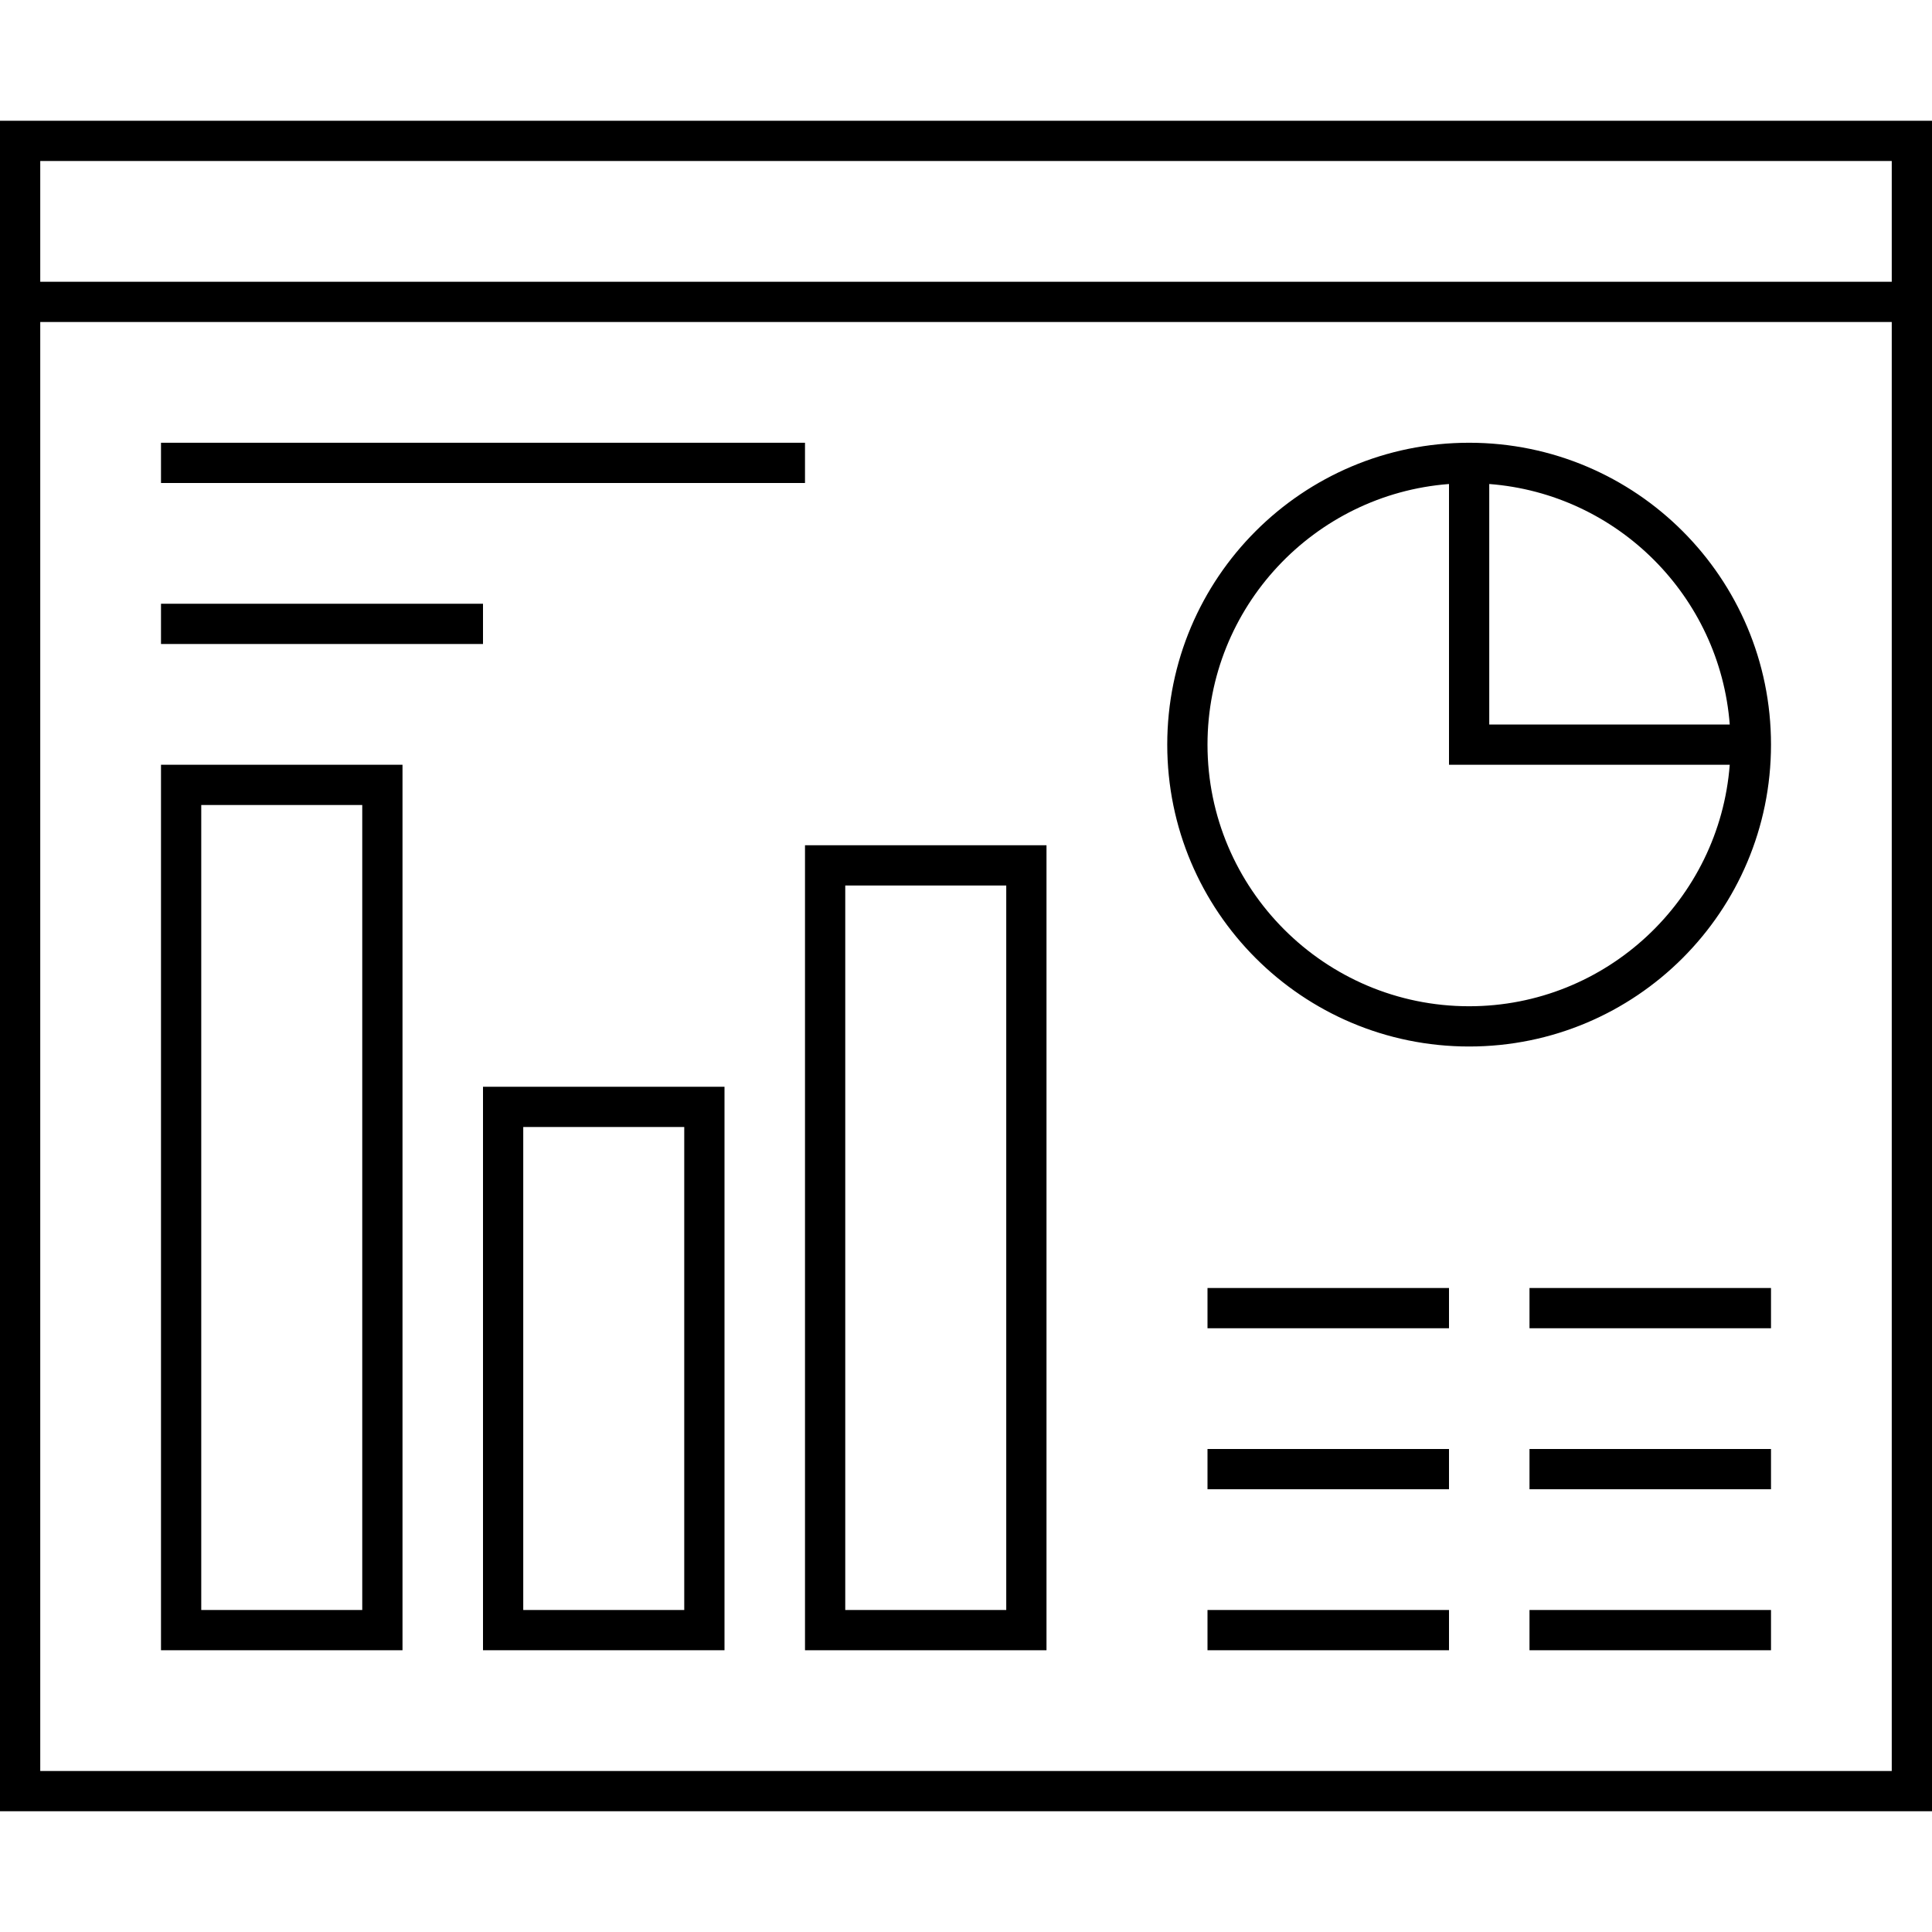
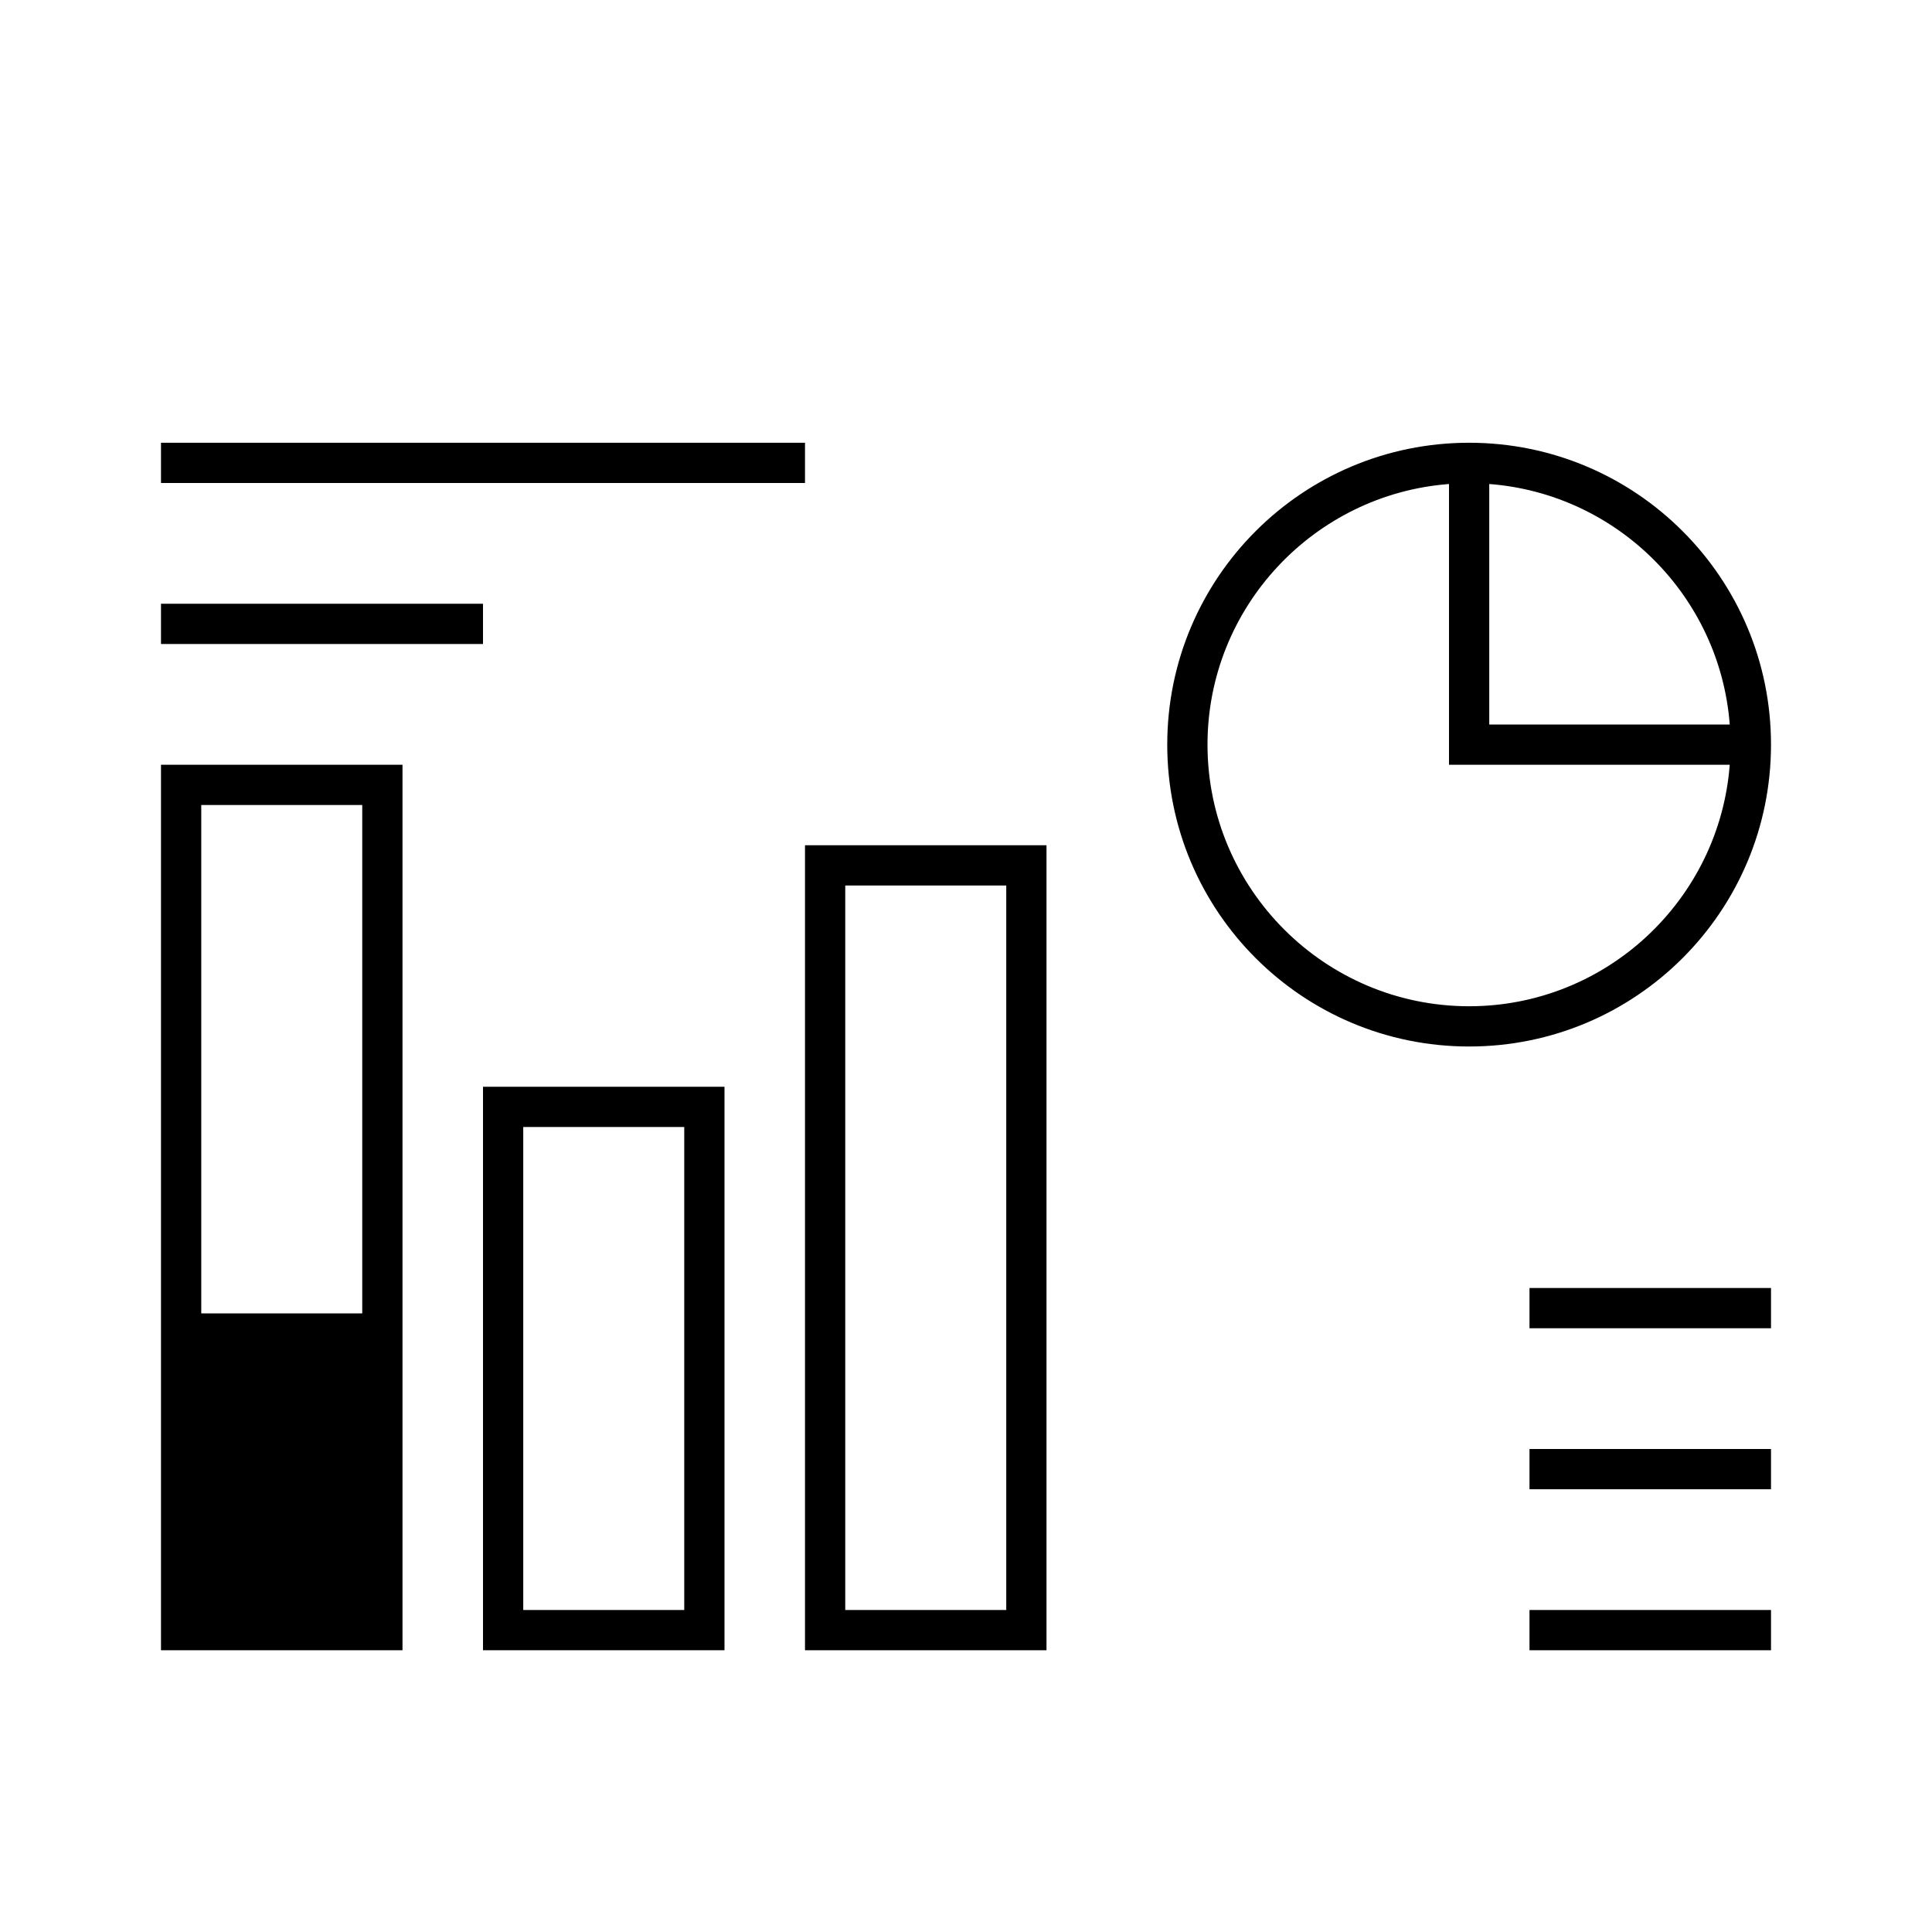
<svg xmlns="http://www.w3.org/2000/svg" version="1.1" id="Layer_1" x="0px" y="0px" width="48px" height="48px" viewBox="0 0 48 48" enable-background="new 0 0 48 48" xml:space="preserve">
  <g>
    <rect x="38" y="40" width="6" height="1" />
    <rect x="38" y="36" width="6" height="1" />
-     <rect x="30" y="40" width="6" height="1" />
    <rect x="4" y="11" width="16" height="1" />
-     <path d="M0,3v42h18.261h12.521H48V3H0z M47,44H30.782H18.261H1V8h46V44z M47,7H1V4h46V7z" />
    <rect x="4" y="15" width="8" height="1" />
-     <rect x="30" y="36" width="6" height="1" />
    <rect x="38" y="32" width="6" height="1" />
-     <rect x="30" y="32" width="6" height="1" />
-     <path d="M10,19H4v22h6V19z M9,26.893v5.738V40H5V20h4V26.893z" />
+     <path d="M10,19H4v22h6V19z M9,26.893v5.738H5V20h4V26.893z" />
    <path d="M12,41h6V27h-6V41z M13,28h4v4.021v3.651V40h-4V28z" />
    <path d="M20,41h6V21h-6V41z M21,22h4v6.174v5.219V40h-4V22z" />
    <path d="M36.5,26c4.143,0,7.5-3.357,7.5-7.5S40.643,11,36.5,11S29,14.357,29,18.5S32.357,26,36.5,26z M37,12.025   c3.186,0.244,5.73,2.79,5.975,5.975H37V12.025z M36,12.025V19h6.975c-0.257,3.351-3.06,6-6.475,6c-3.584,0-6.5-2.916-6.5-6.5   C30,15.085,32.648,12.282,36,12.025z" />
  </g>
</svg>